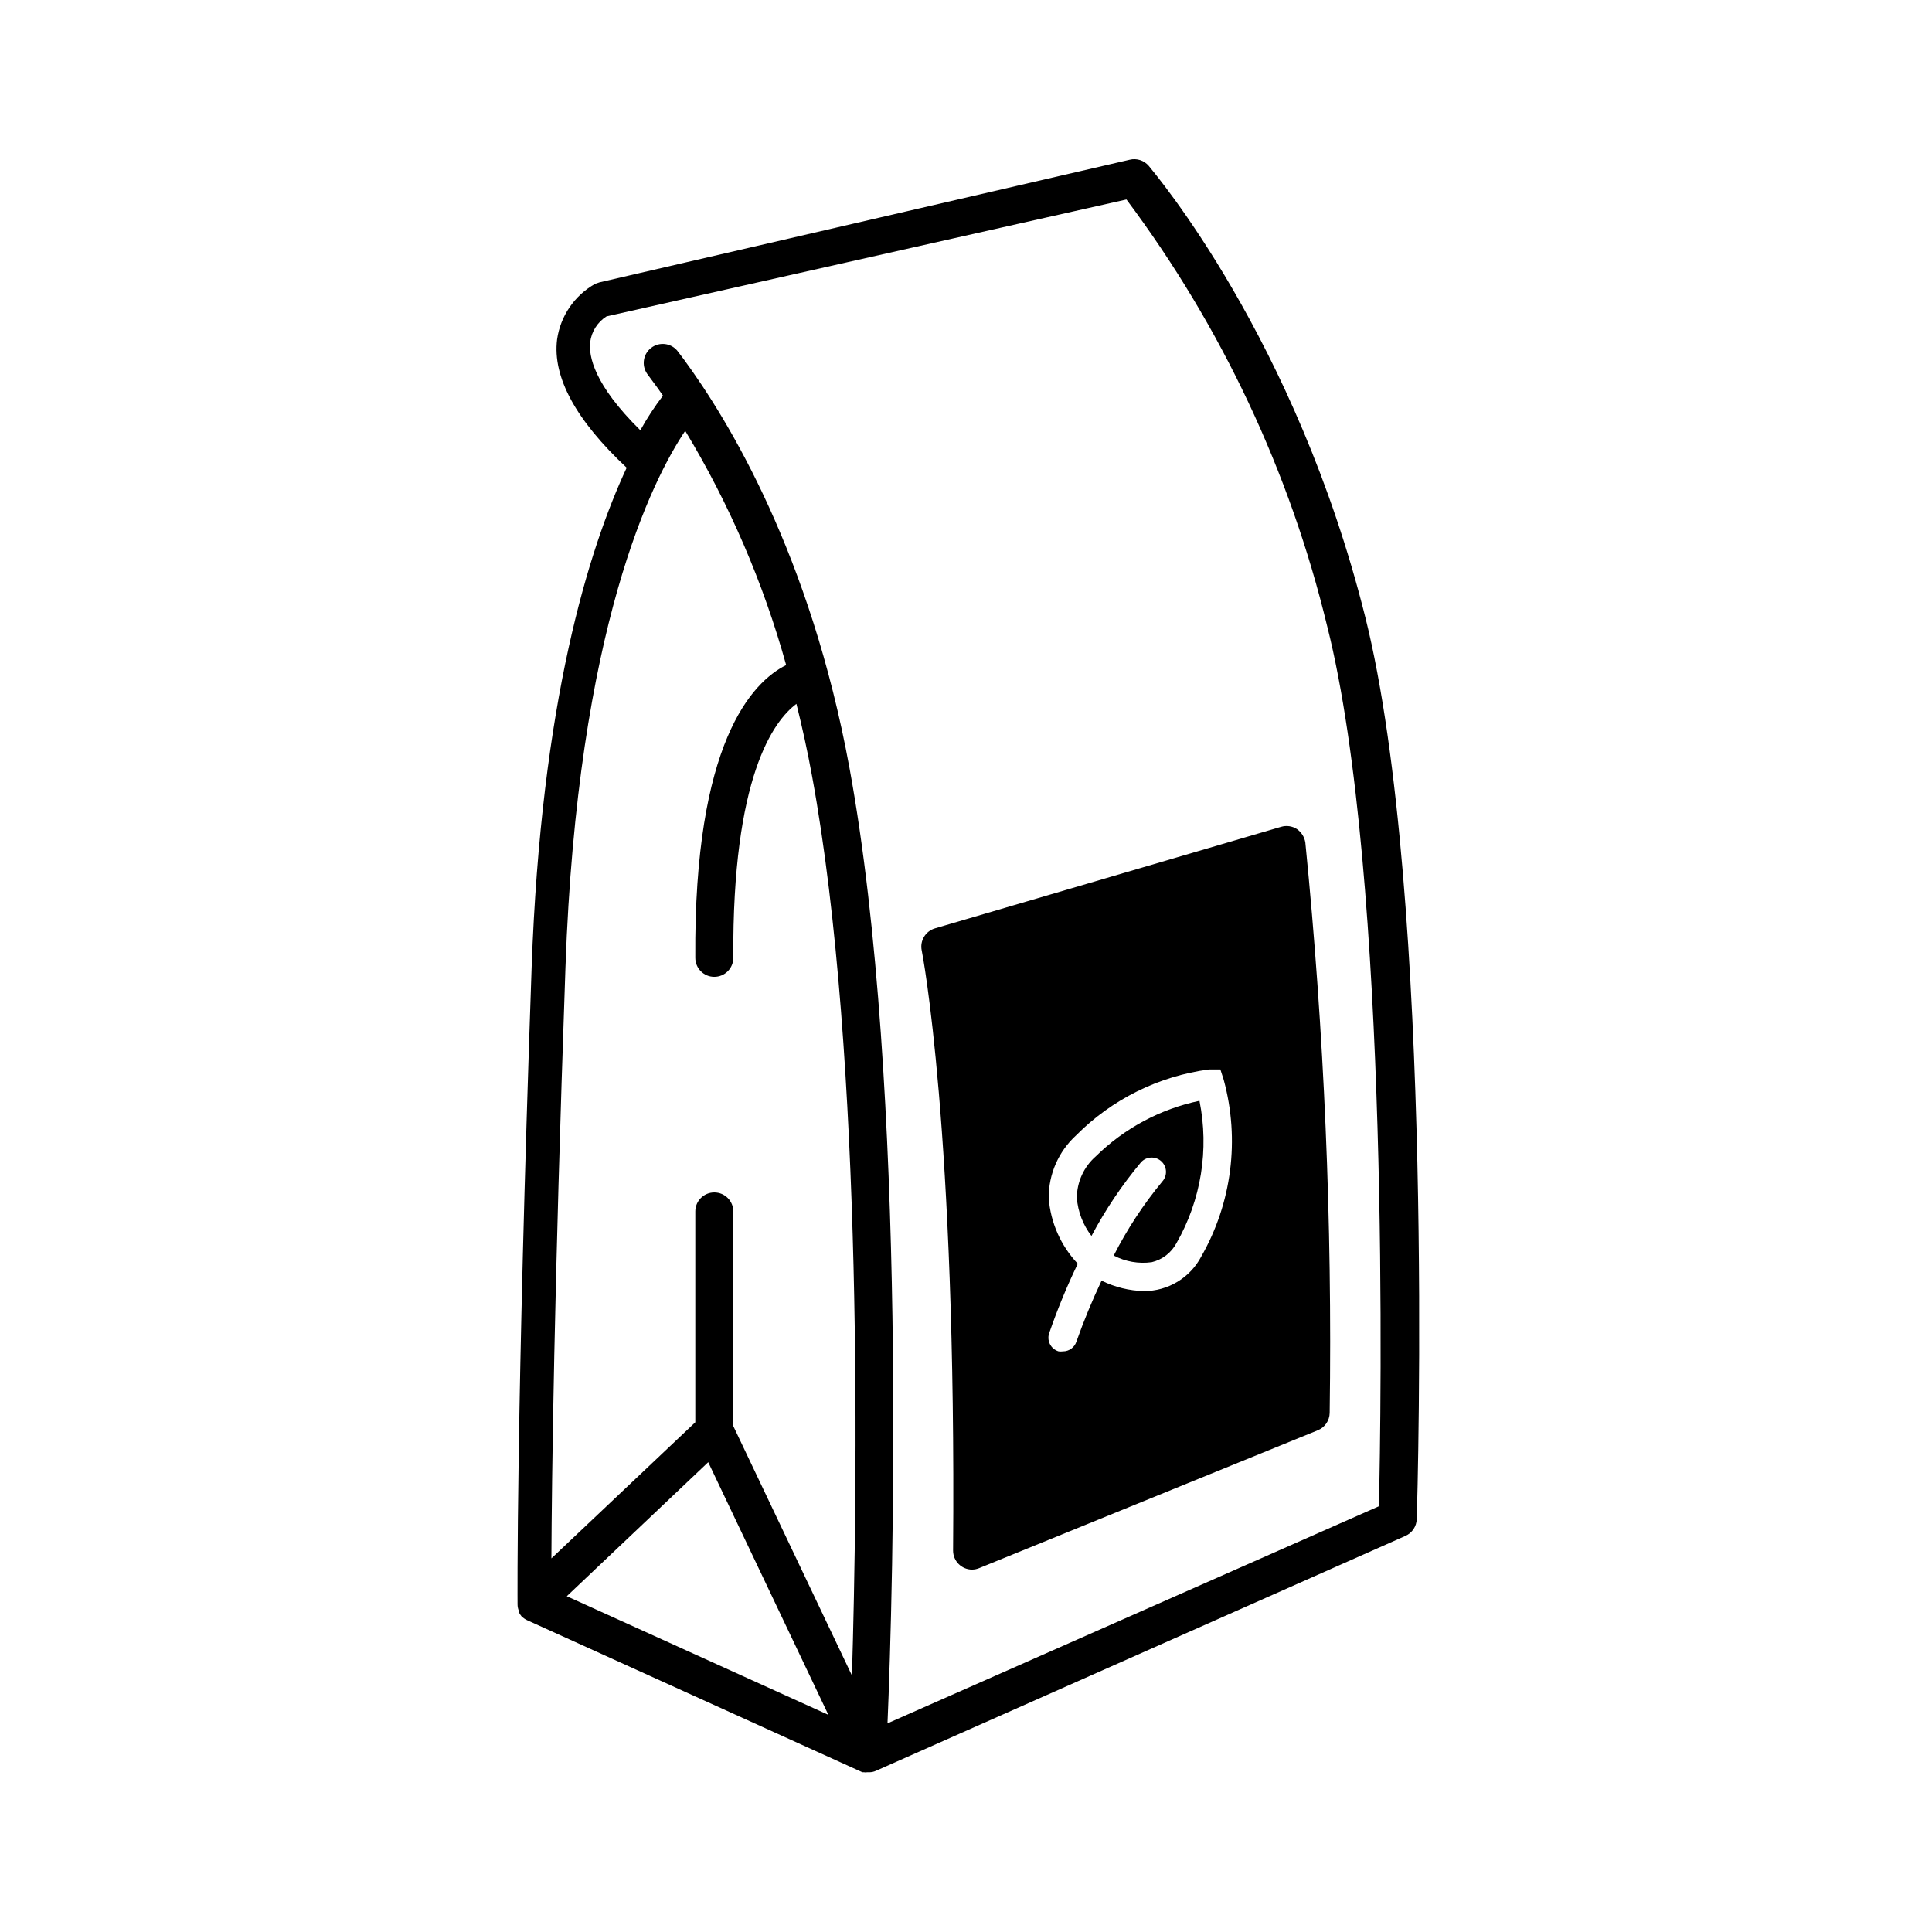
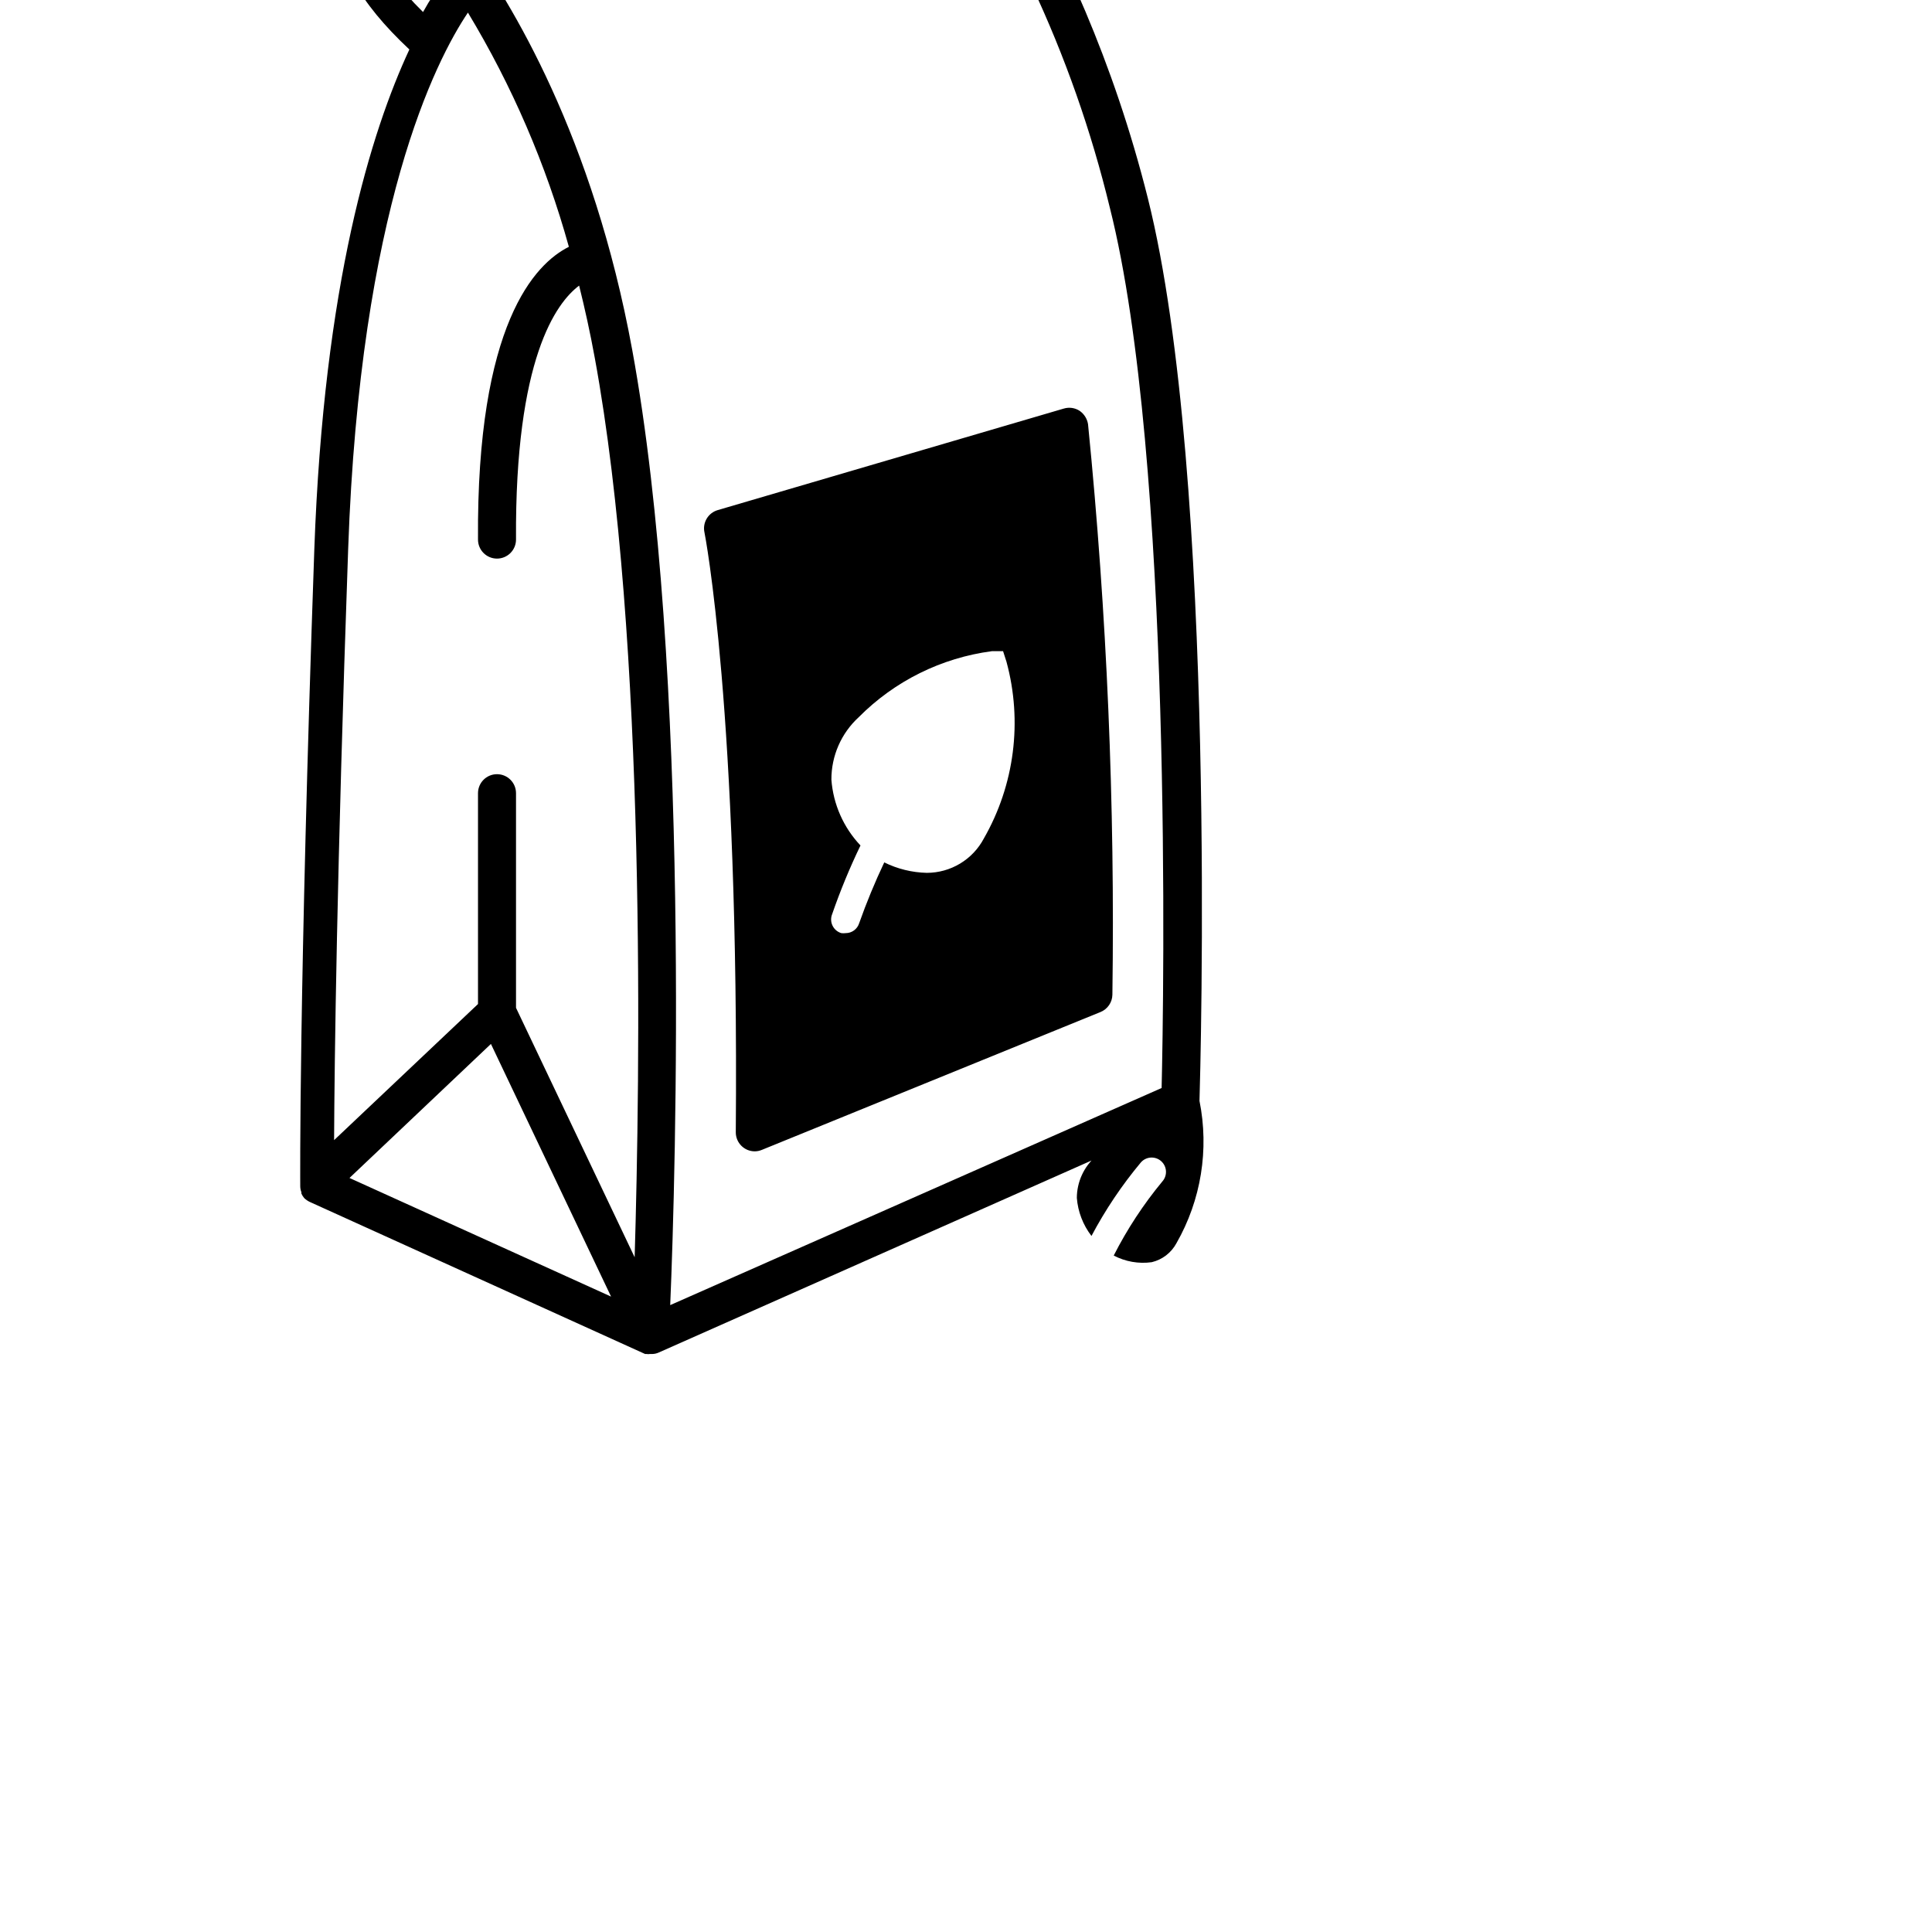
<svg xmlns="http://www.w3.org/2000/svg" fill="#000000" width="800px" height="800px" version="1.1" viewBox="144 144 512 512">
-   <path d="m461.87 435.72c2.602 12.902 0.438 26.309-6.098 37.734-1.363 2.539-3.746 4.375-6.551 5.039-3.457 0.48-6.981-0.137-10.074-1.762 3.562-7.008 7.887-13.598 12.898-19.648 1.391-1.574 1.242-3.977-0.328-5.367-1.574-1.391-3.977-1.246-5.367 0.328-5.031 6.023-9.422 12.559-13.098 19.496-2.242-2.914-3.59-6.414-3.879-10.074 0.016-4.234 1.852-8.254 5.039-11.035 7.555-7.43 17.086-12.535 27.457-14.711zm57.586 110.84c-0.055 1.953-1.23 3.699-3.023 4.481l-140.26 62.223c-0.551 0.258-1.152 0.395-1.762 0.402h-0.656c-0.25 0.051-0.508 0.051-0.754 0h-0.453l-88.871-40.305h-0.004c-0.535-0.258-1.027-0.598-1.461-1.008-0.309-0.363-0.562-0.773-0.754-1.207v-0.355c-0.203-0.512-0.305-1.059-0.305-1.609 0-0.504-0.402-50.383 3.727-168.73 2.519-70.535 15.113-110.84 25.191-132.5-13.453-12.594-19.699-24.031-18.438-34.008v-0.004c0.891-6.203 4.613-11.641 10.078-14.711l1.16-0.402 140.51-32.496c1.852-0.457 3.801 0.168 5.039 1.613 1.461 1.863 38.945 45.797 57.383 119.55 18.441 73.758 13.855 232.41 13.656 239.11zm-155.93 51.891-31.84-66.957-37.484 35.52zm-4.332-248.83c-1.211-6.648-2.621-13-4.133-19.094-6.047 4.535-17.027 19.297-16.727 67.309 0 1.336-0.531 2.617-1.477 3.562-0.945 0.945-2.227 1.477-3.562 1.477-2.781 0-5.035-2.258-5.035-5.039-0.402-57.133 15.113-73.102 24.082-77.586-6.055-21.812-15.055-42.691-26.754-62.07-8.566 12.746-28.566 51.844-31.738 142.18-3.023 85.949-3.629 135.78-3.727 156.63l38.137-36.07v-55.875c0-2.781 2.254-5.035 5.035-5.035 2.785 0 5.039 2.254 5.039 5.035v56.883l31.438 66.098c1.41-46.953 3.227-163.38-10.578-238.4zm136.53-39.648c-9.883-40.918-27.984-79.402-53.203-113.11l-137.79 30.984c-2.391 1.523-3.981 4.035-4.332 6.852-0.402 3.629 0.957 11.184 13.301 23.328v-0.004c1.77-3.199 3.773-6.266 5.996-9.168-0.906-1.359-1.812-2.57-2.672-3.727l-1.562-2.117h0.004c-1.496-2.203-1.02-5.188 1.09-6.816 2.106-1.625 5.113-1.332 6.867 0.668l1.762 2.316c11.941 16.273 33.605 51.941 43.934 108.32 15.469 84.188 11.539 219.01 10.078 253.21l130.23-57.535c0.555-23.172 3.023-166.86-13.703-233.21zm-5.793 57.332c5.008 50.219 7.16 100.68 6.449 151.14-0.031 2.016-1.262 3.816-3.125 4.582l-89.73 36.527c-0.605 0.258-1.254 0.395-1.914 0.402-2.781 0-5.035-2.254-5.035-5.035 0.906-112.05-8.211-158.6-8.312-159.05l-0.004-0.004c-0.523-2.57 1.012-5.109 3.527-5.844l91.691-26.902h0.004c1.43-0.438 2.981-0.215 4.231 0.602 1.199 0.84 2 2.133 2.219 3.578zm-21.613 62.926-0.906-2.82h-2.973c-13.371 1.758-25.773 7.91-35.27 17.48-4.648 4.254-7.285 10.273-7.254 16.578 0.488 6.523 3.211 12.68 7.707 17.43-2.852 5.914-5.356 11.984-7.504 18.188-0.402 0.988-0.367 2.094 0.094 3.055 0.461 0.957 1.305 1.68 2.324 1.984 0.383 0.051 0.773 0.051 1.156 0 1.641 0.008 3.09-1.055 3.578-2.621 1.945-5.481 4.164-10.863 6.652-16.121 3.516 1.734 7.363 2.68 11.285 2.769 3.109-0.004 6.156-0.855 8.82-2.461 2.664-1.605 4.84-3.906 6.293-6.656 8.129-14.188 10.285-31.027 5.996-46.805z" />
+   <path d="m461.87 435.72c2.602 12.902 0.438 26.309-6.098 37.734-1.363 2.539-3.746 4.375-6.551 5.039-3.457 0.48-6.981-0.137-10.074-1.762 3.562-7.008 7.887-13.598 12.898-19.648 1.391-1.574 1.242-3.977-0.328-5.367-1.574-1.391-3.977-1.246-5.367 0.328-5.031 6.023-9.422 12.559-13.098 19.496-2.242-2.914-3.59-6.414-3.879-10.074 0.016-4.234 1.852-8.254 5.039-11.035 7.555-7.43 17.086-12.535 27.457-14.711zc-0.055 1.953-1.23 3.699-3.023 4.481l-140.26 62.223c-0.551 0.258-1.152 0.395-1.762 0.402h-0.656c-0.25 0.051-0.508 0.051-0.754 0h-0.453l-88.871-40.305h-0.004c-0.535-0.258-1.027-0.598-1.461-1.008-0.309-0.363-0.562-0.773-0.754-1.207v-0.355c-0.203-0.512-0.305-1.059-0.305-1.609 0-0.504-0.402-50.383 3.727-168.73 2.519-70.535 15.113-110.84 25.191-132.5-13.453-12.594-19.699-24.031-18.438-34.008v-0.004c0.891-6.203 4.613-11.641 10.078-14.711l1.16-0.402 140.51-32.496c1.852-0.457 3.801 0.168 5.039 1.613 1.461 1.863 38.945 45.797 57.383 119.55 18.441 73.758 13.855 232.41 13.656 239.11zm-155.93 51.891-31.84-66.957-37.484 35.52zm-4.332-248.83c-1.211-6.648-2.621-13-4.133-19.094-6.047 4.535-17.027 19.297-16.727 67.309 0 1.336-0.531 2.617-1.477 3.562-0.945 0.945-2.227 1.477-3.562 1.477-2.781 0-5.035-2.258-5.035-5.039-0.402-57.133 15.113-73.102 24.082-77.586-6.055-21.812-15.055-42.691-26.754-62.07-8.566 12.746-28.566 51.844-31.738 142.18-3.023 85.949-3.629 135.78-3.727 156.63l38.137-36.07v-55.875c0-2.781 2.254-5.035 5.035-5.035 2.785 0 5.039 2.254 5.039 5.035v56.883l31.438 66.098c1.41-46.953 3.227-163.38-10.578-238.4zm136.53-39.648c-9.883-40.918-27.984-79.402-53.203-113.11l-137.79 30.984c-2.391 1.523-3.981 4.035-4.332 6.852-0.402 3.629 0.957 11.184 13.301 23.328v-0.004c1.77-3.199 3.773-6.266 5.996-9.168-0.906-1.359-1.812-2.57-2.672-3.727l-1.562-2.117h0.004c-1.496-2.203-1.02-5.188 1.09-6.816 2.106-1.625 5.113-1.332 6.867 0.668l1.762 2.316c11.941 16.273 33.605 51.941 43.934 108.32 15.469 84.188 11.539 219.01 10.078 253.21l130.23-57.535c0.555-23.172 3.023-166.86-13.703-233.21zm-5.793 57.332c5.008 50.219 7.16 100.68 6.449 151.14-0.031 2.016-1.262 3.816-3.125 4.582l-89.73 36.527c-0.605 0.258-1.254 0.395-1.914 0.402-2.781 0-5.035-2.254-5.035-5.035 0.906-112.05-8.211-158.6-8.312-159.05l-0.004-0.004c-0.523-2.57 1.012-5.109 3.527-5.844l91.691-26.902h0.004c1.43-0.438 2.981-0.215 4.231 0.602 1.199 0.84 2 2.133 2.219 3.578zm-21.613 62.926-0.906-2.82h-2.973c-13.371 1.758-25.773 7.91-35.27 17.48-4.648 4.254-7.285 10.273-7.254 16.578 0.488 6.523 3.211 12.68 7.707 17.43-2.852 5.914-5.356 11.984-7.504 18.188-0.402 0.988-0.367 2.094 0.094 3.055 0.461 0.957 1.305 1.68 2.324 1.984 0.383 0.051 0.773 0.051 1.156 0 1.641 0.008 3.09-1.055 3.578-2.621 1.945-5.481 4.164-10.863 6.652-16.121 3.516 1.734 7.363 2.68 11.285 2.769 3.109-0.004 6.156-0.855 8.82-2.461 2.664-1.605 4.84-3.906 6.293-6.656 8.129-14.188 10.285-31.027 5.996-46.805z" />
</svg>